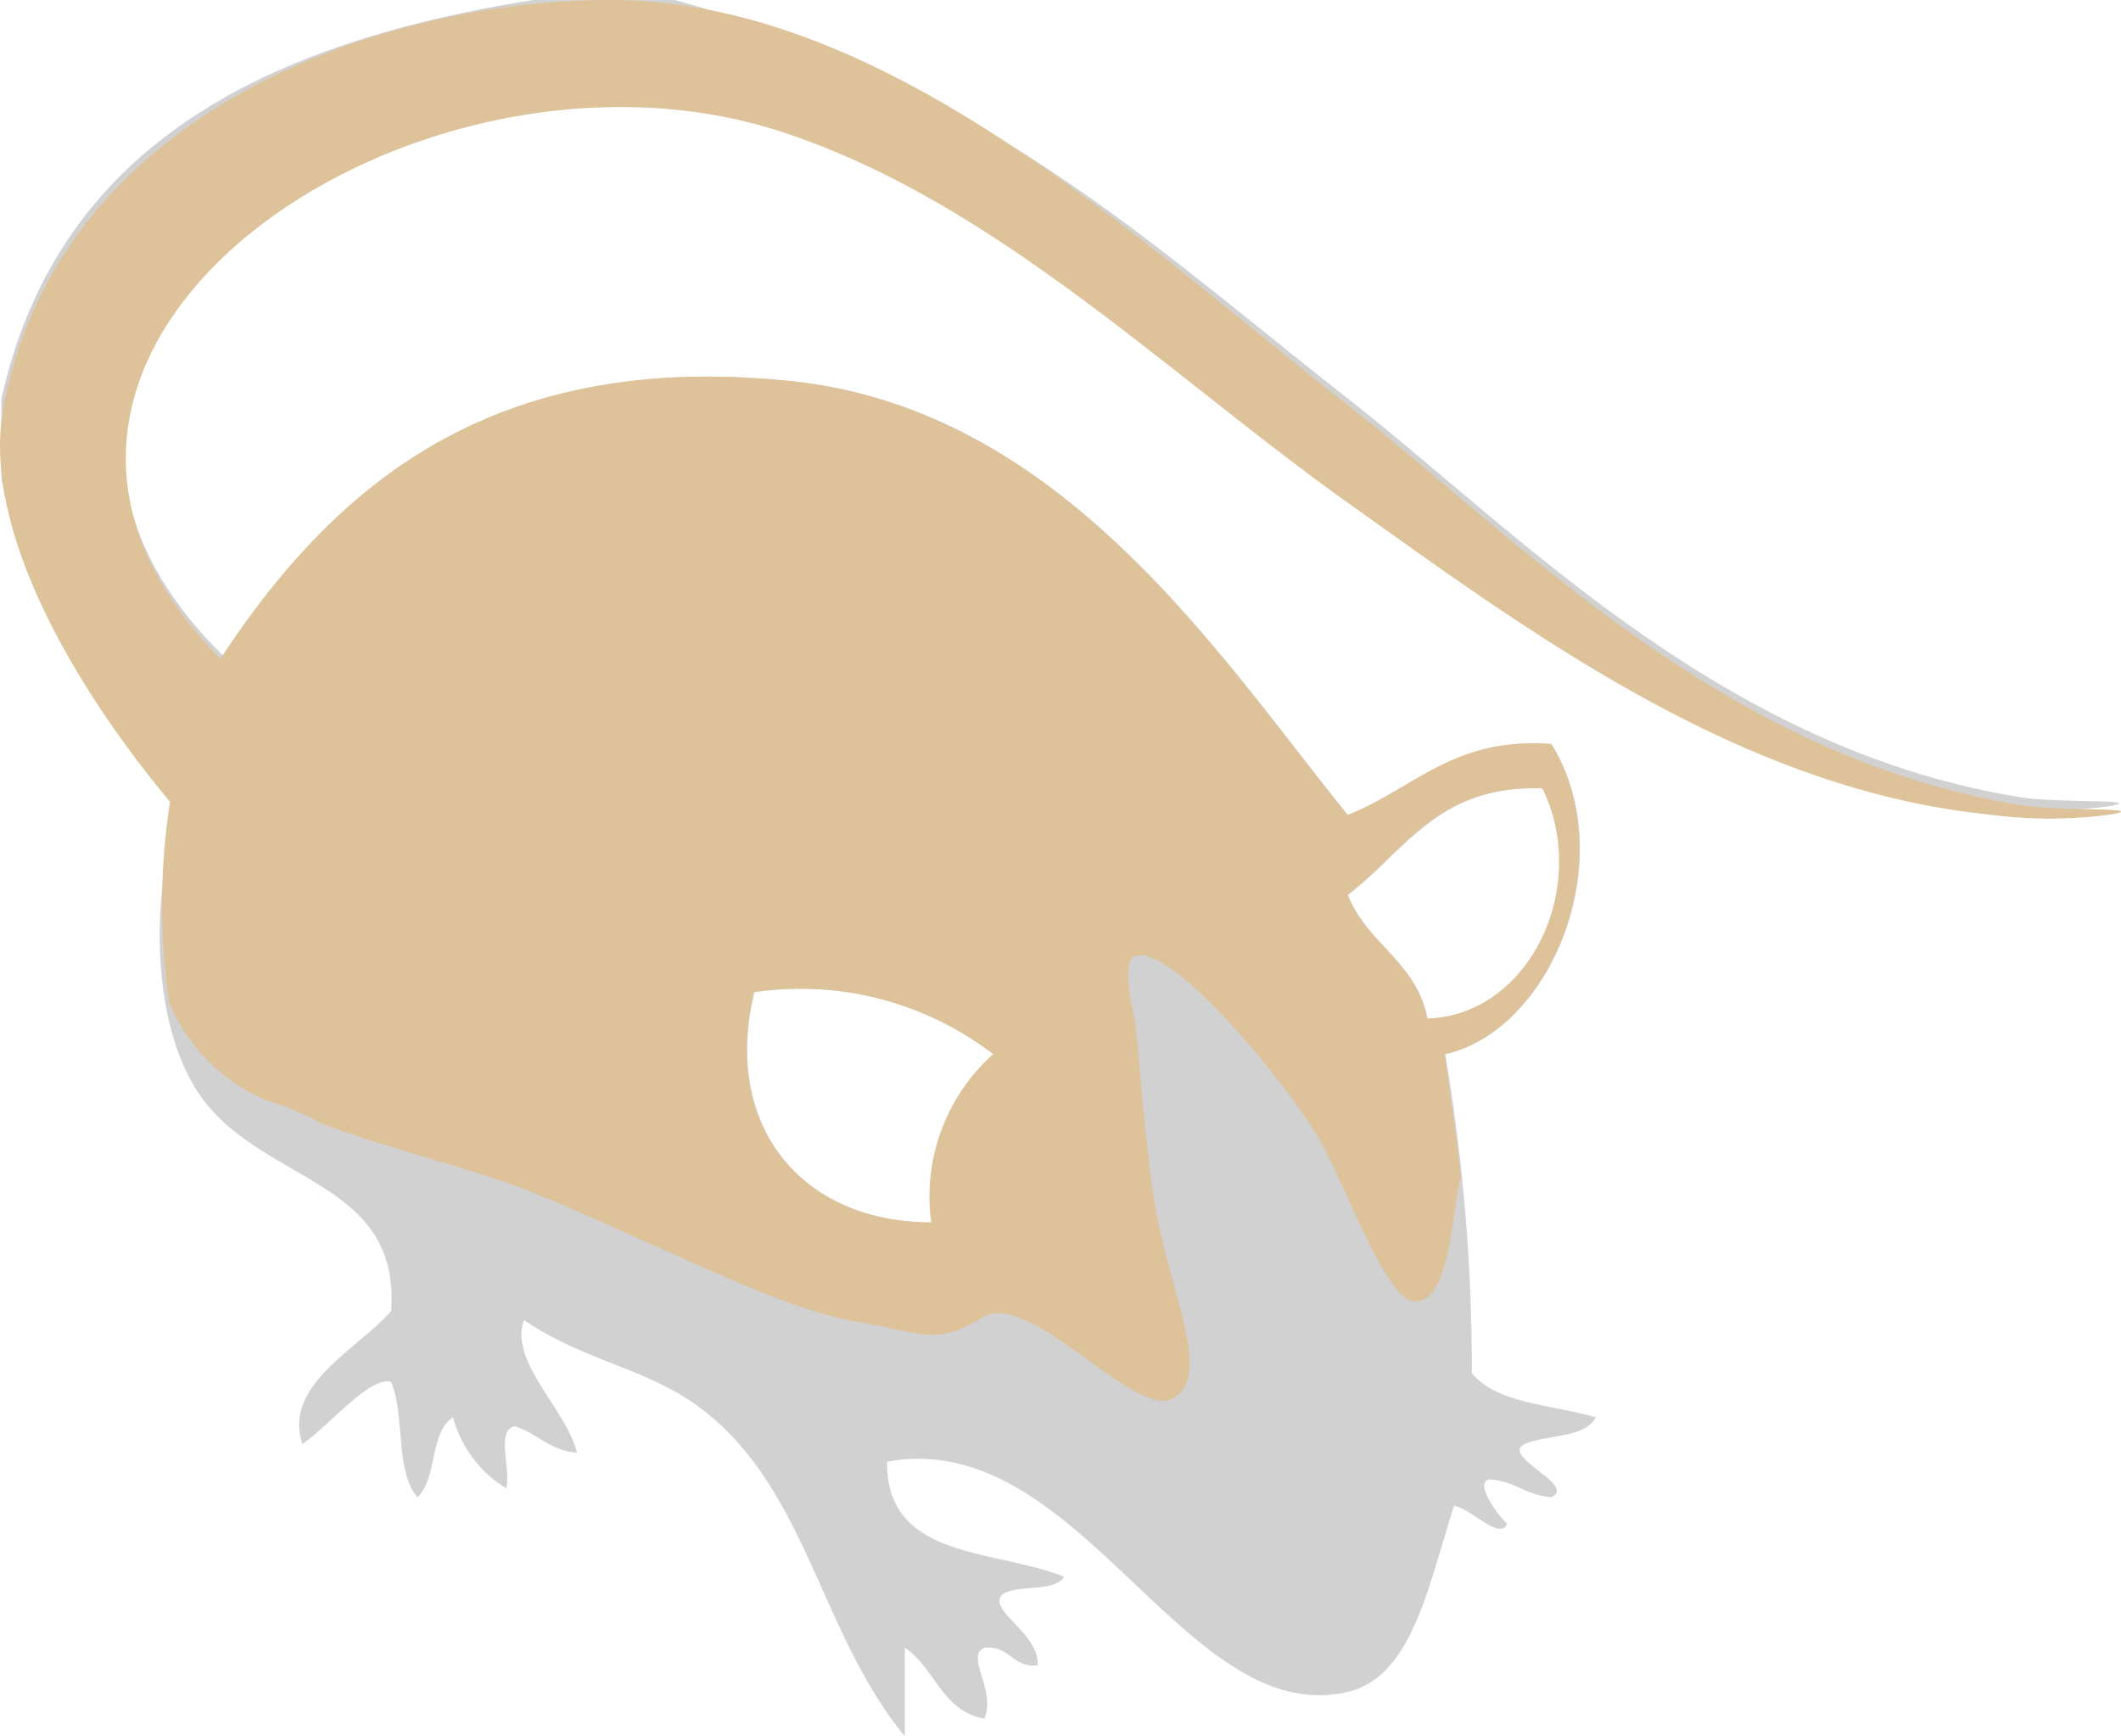
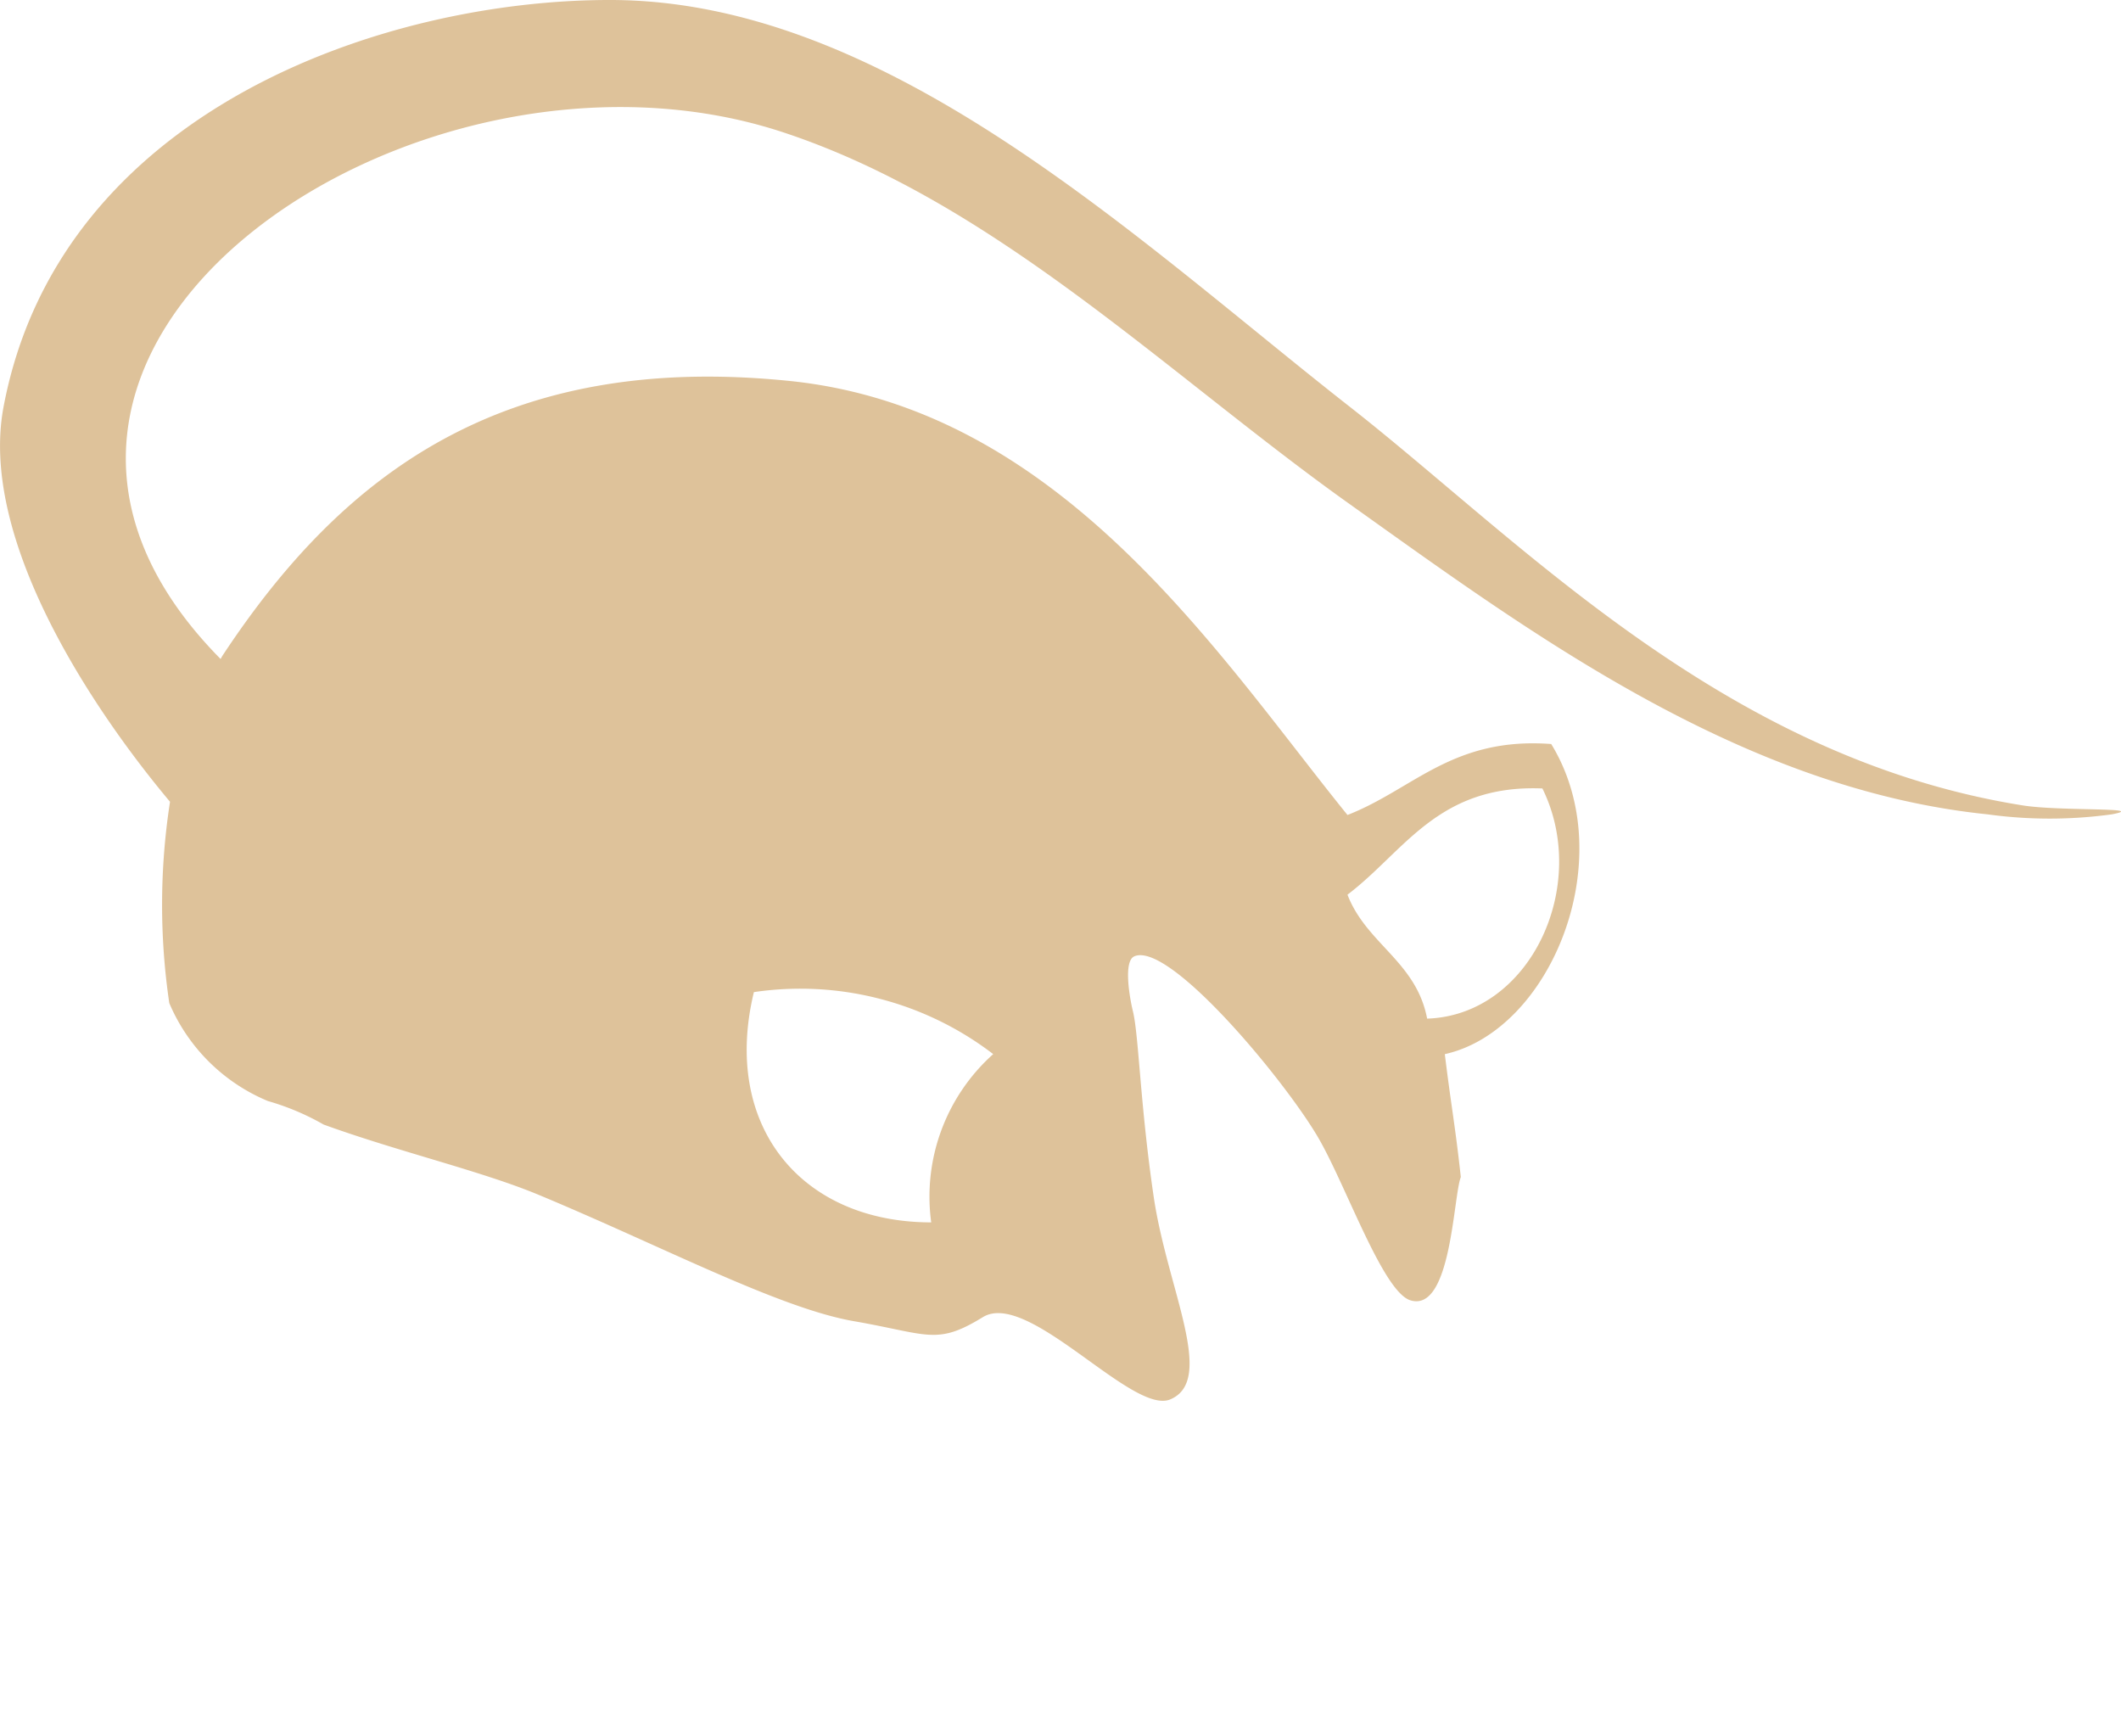
<svg xmlns="http://www.w3.org/2000/svg" width="57.81" height="47.317" viewBox="0 0 57.81 47.317">
  <g id="beige-s-husky" transform="translate(-262.791 -2056.264)">
-     <path id="パス_128" data-name="パス 128" d="M147.9,335.112h3.863c8.473,2.313,12.843,6.553,18.347,10.863,4.665,3.655,10.181,9.558,18.347,10.865,1.014.161,3.468.045,2.415.242a12.508,12.508,0,0,1-3.38,0c-6.775-.694-12.57-5.025-17.382-8.449-4.958-3.529-9.662-8.229-15.451-10.139-10.055-3.319-23.822,6.011-15.209,14.484,3.244-4.913,7.608-8.286,15.451-7.483,7.432.76,11.708,7.508,15.209,11.829,1.8-.7,2.859-2.13,5.551-1.934,1.92,3.122-.008,7.813-2.9,8.451a51.279,51.279,0,0,1,.725,8.691c.686.841,2.2.859,3.38,1.207-.314.57-1.307.464-1.932.723-.7.334,1.427,1.116.723,1.45-.684-.041-1.006-.444-1.69-.483-.436.073.246,1.014.483,1.206-.195.485-.994-.43-1.448-.481-.676,2.055-1.116,4.657-2.9,5.068-4.459,1.034-7.3-7.239-12.554-6.276-.028,2.684,2.94,2.372,4.828,3.138-.285.44-1.26.191-1.69.483-.417.432,1.026,1.055.965,1.932-.705.063-.741-.546-1.448-.483-.536.248.316,1.11,0,1.932-1.169-.2-1.346-1.389-2.171-1.932v2.415c-2.325-2.82-2.651-6.732-5.553-8.933-1.448-1.1-3.187-1.287-4.828-2.413-.411,1.142,1.138,2.4,1.448,3.62-.741-.063-1.085-.525-1.69-.723-.54.1-.1,1.189-.242,1.69a3.253,3.253,0,0,1-1.448-1.932c-.645.4-.426,1.666-.965,2.173-.621-.668-.338-2.24-.725-3.14-.582-.169-1.69,1.2-2.415,1.69-.554-1.6,1.56-2.623,2.415-3.62.281-3.663-3.694-3.47-5.309-6.036-1.2-1.9-1.26-5.207-.483-7.724-1.957-2.631-4.091-5.083-4.828-8.933v-2.173C134.949,339.058,140.612,336.271,147.9,335.112Zm22.21,24.384c.513,1.338,1.877,1.822,2.171,3.378,2.82-.094,4.447-3.631,3.138-6.276C172.577,356.487,171.671,358.317,170.112,359.5Zm-16.176,2.655c-.88,3.631,1.275,6.274,4.83,6.276a5.209,5.209,0,0,1,1.69-4.586A8.641,8.641,0,0,0,153.937,362.151Z" transform="translate(129.421 1721.153)" fill="#d1d1d1" fill-rule="evenodd" />
    <path id="パス_133" data-name="パス 133" d="M188.531,357.063c-8.167-1.3-13.68-7.21-18.347-10.864-5.785-4.529-12.58-11.071-20.133-11.087-6.19-.014-15.034,3.006-16.561,11.087-.678,3.586,2.387,8.2,4.537,10.764a18.345,18.345,0,0,0-.02,5.486,5.006,5.006,0,0,0,2.688,2.67,6.833,6.833,0,0,1,1.519.641c2.04.741,4.315,1.269,5.877,1.922,3.358,1.4,6.542,3.083,8.577,3.437s2.25.666,3.513-.11c1.236-.76,4.072,2.672,5.107,2.242,1.258-.525-.081-3.016-.45-5.524s-.407-4.407-.566-5.054c-.088-.358-.269-1.375.043-1.5.975-.4,4.172,3.472,5.04,5,.751,1.32,1.741,4.148,2.478,4.376,1.114.346,1.167-2.814,1.376-3.358-.151-1.391-.269-1.977-.436-3.35,2.887-.639,4.814-5.329,2.9-8.452-2.692-.2-3.755,1.234-5.553,1.934-3.5-4.321-7.778-11.069-15.209-11.829-7.842-.8-12.207,2.57-15.451,7.483-.02.029-.035.065-.055.094-8.339-8.438,5.327-17.656,15.331-14.354,5.789,1.91,10.493,6.61,15.451,10.139,4.814,3.425,10.607,7.756,17.382,8.45a12.413,12.413,0,0,0,3.38,0C192,357.108,189.547,357.224,188.531,357.063Zm-13.1-.466c1.307,2.645-.32,6.182-3.14,6.276-.295-1.556-1.658-2.04-2.171-3.378C171.675,358.317,172.581,356.487,175.428,356.6Zm-21.487,5.553a8.64,8.64,0,0,1,6.52,1.69,5.209,5.209,0,0,0-1.69,4.586C155.218,368.425,153.062,365.782,153.941,362.151Z" transform="translate(129.398 1721.152)" fill="#dec29a" fill-rule="evenodd" />
  </g>
</svg>